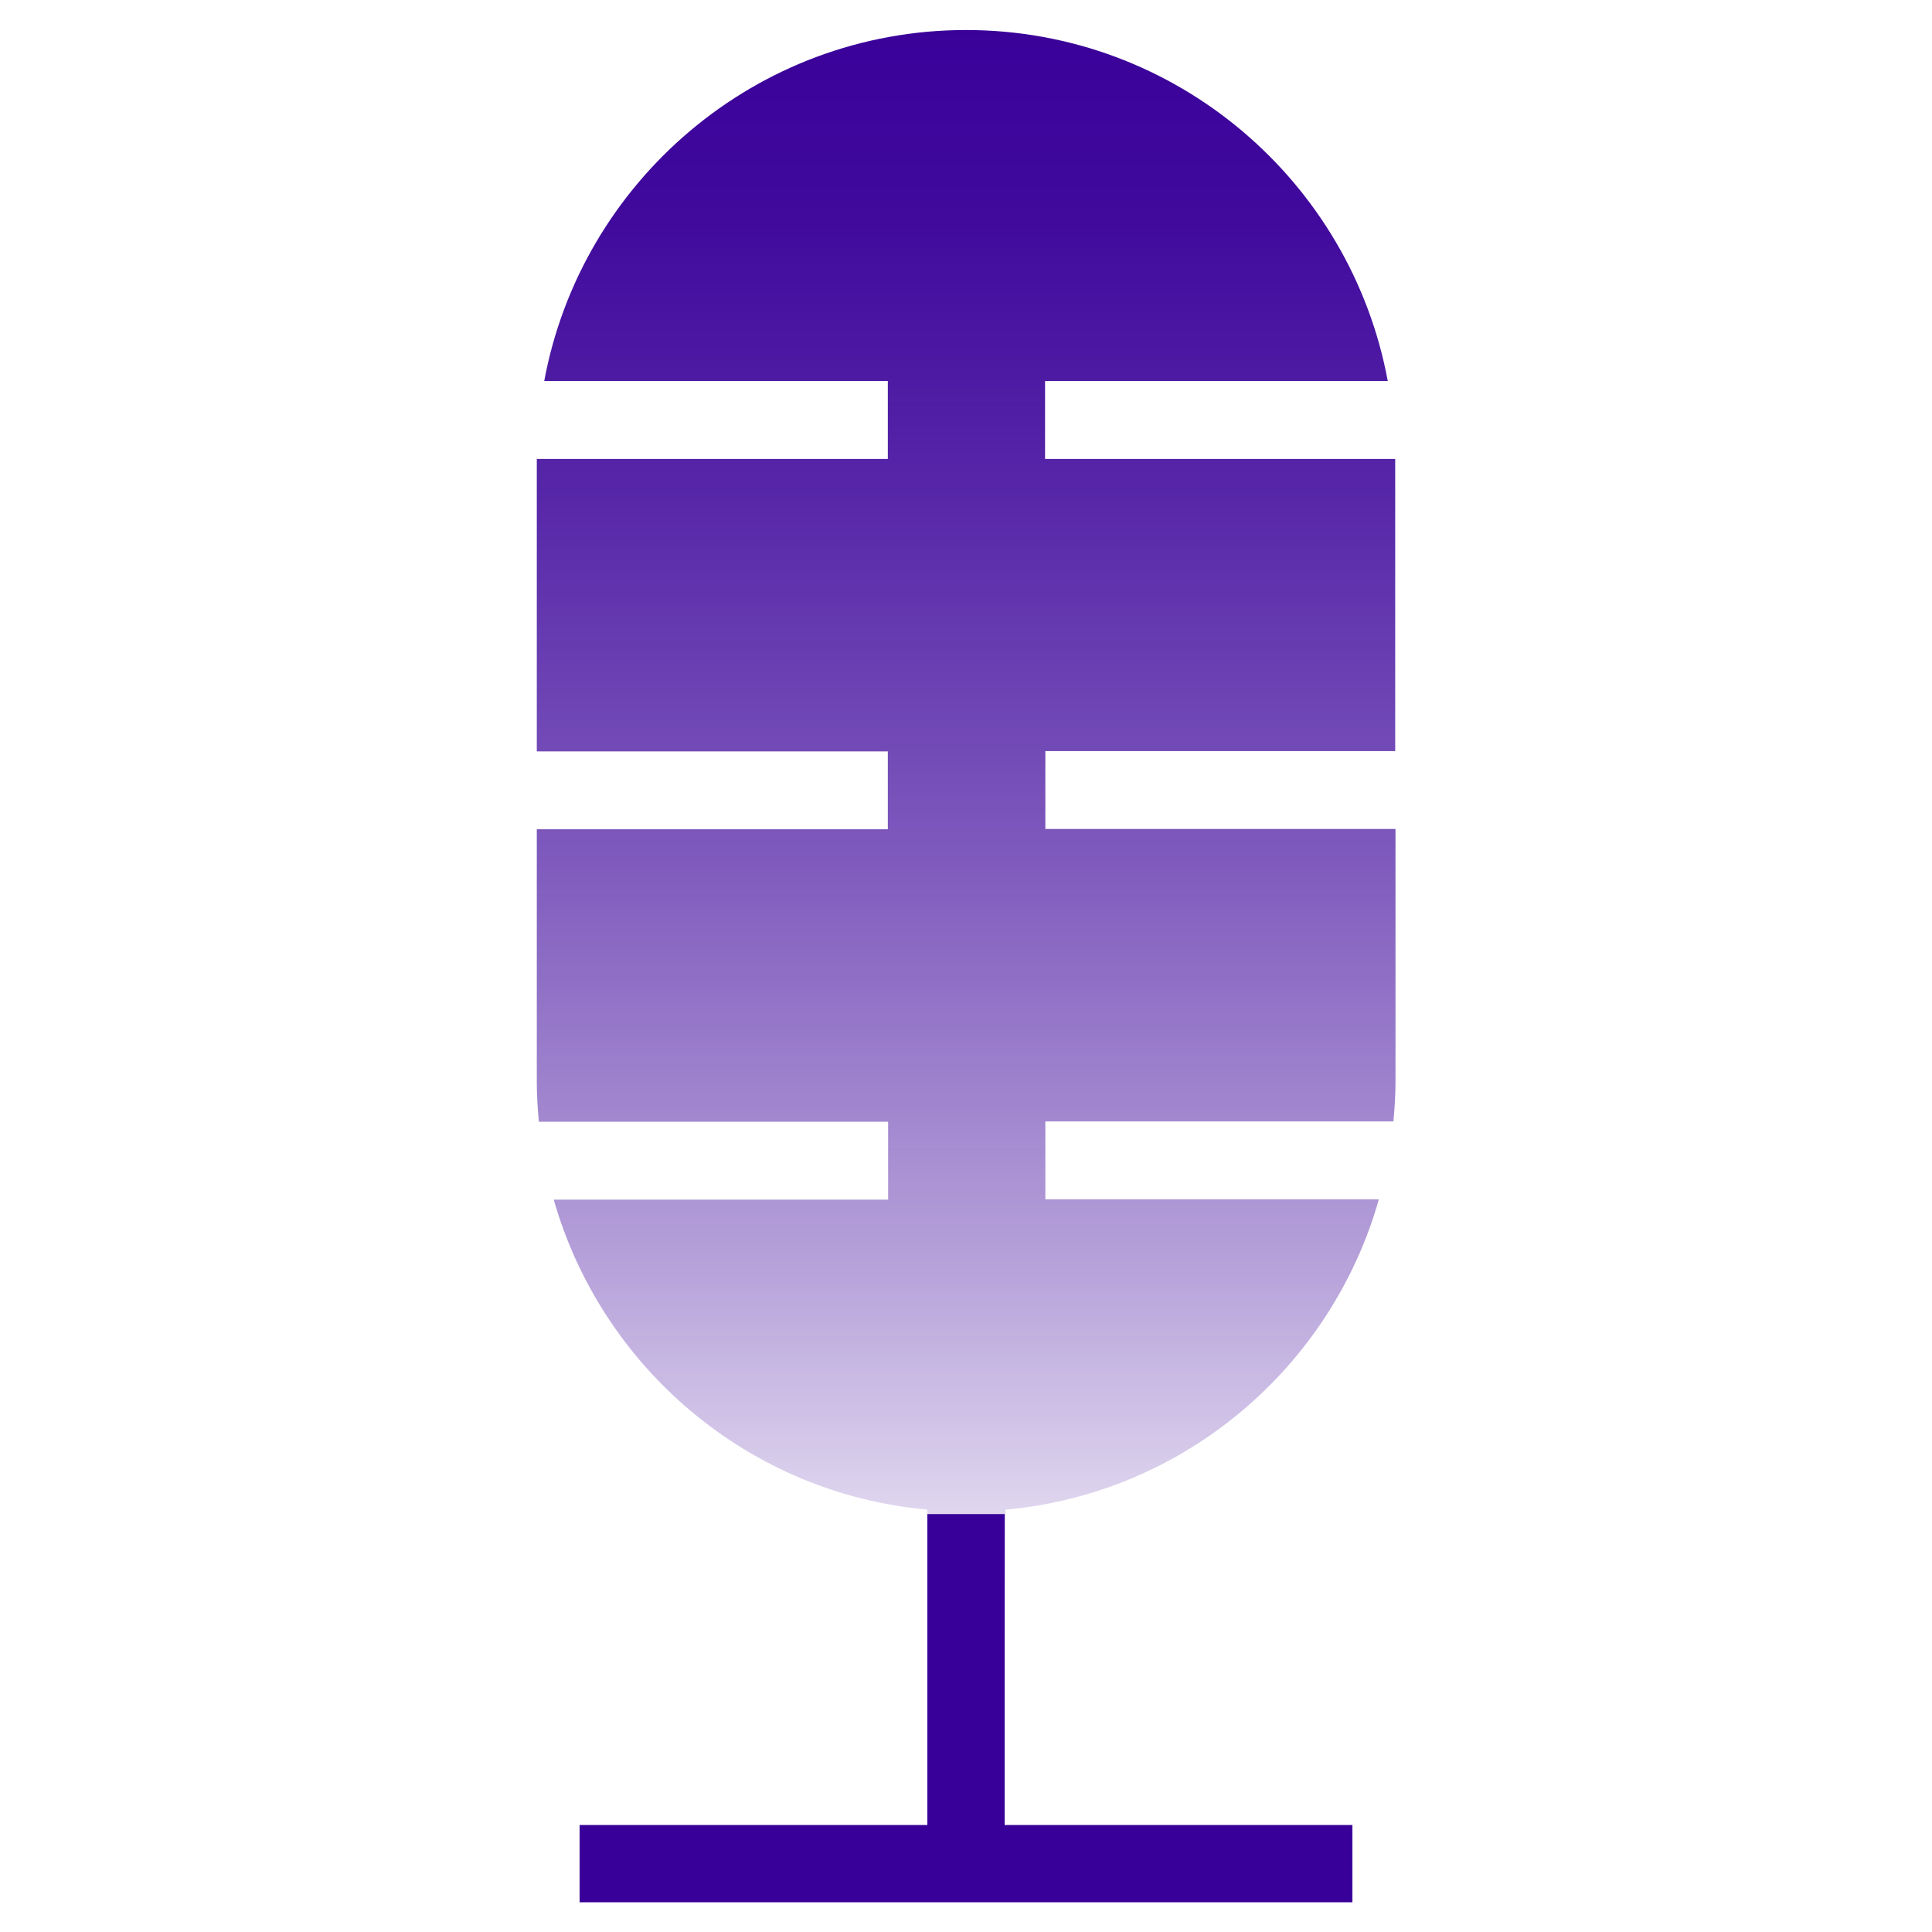
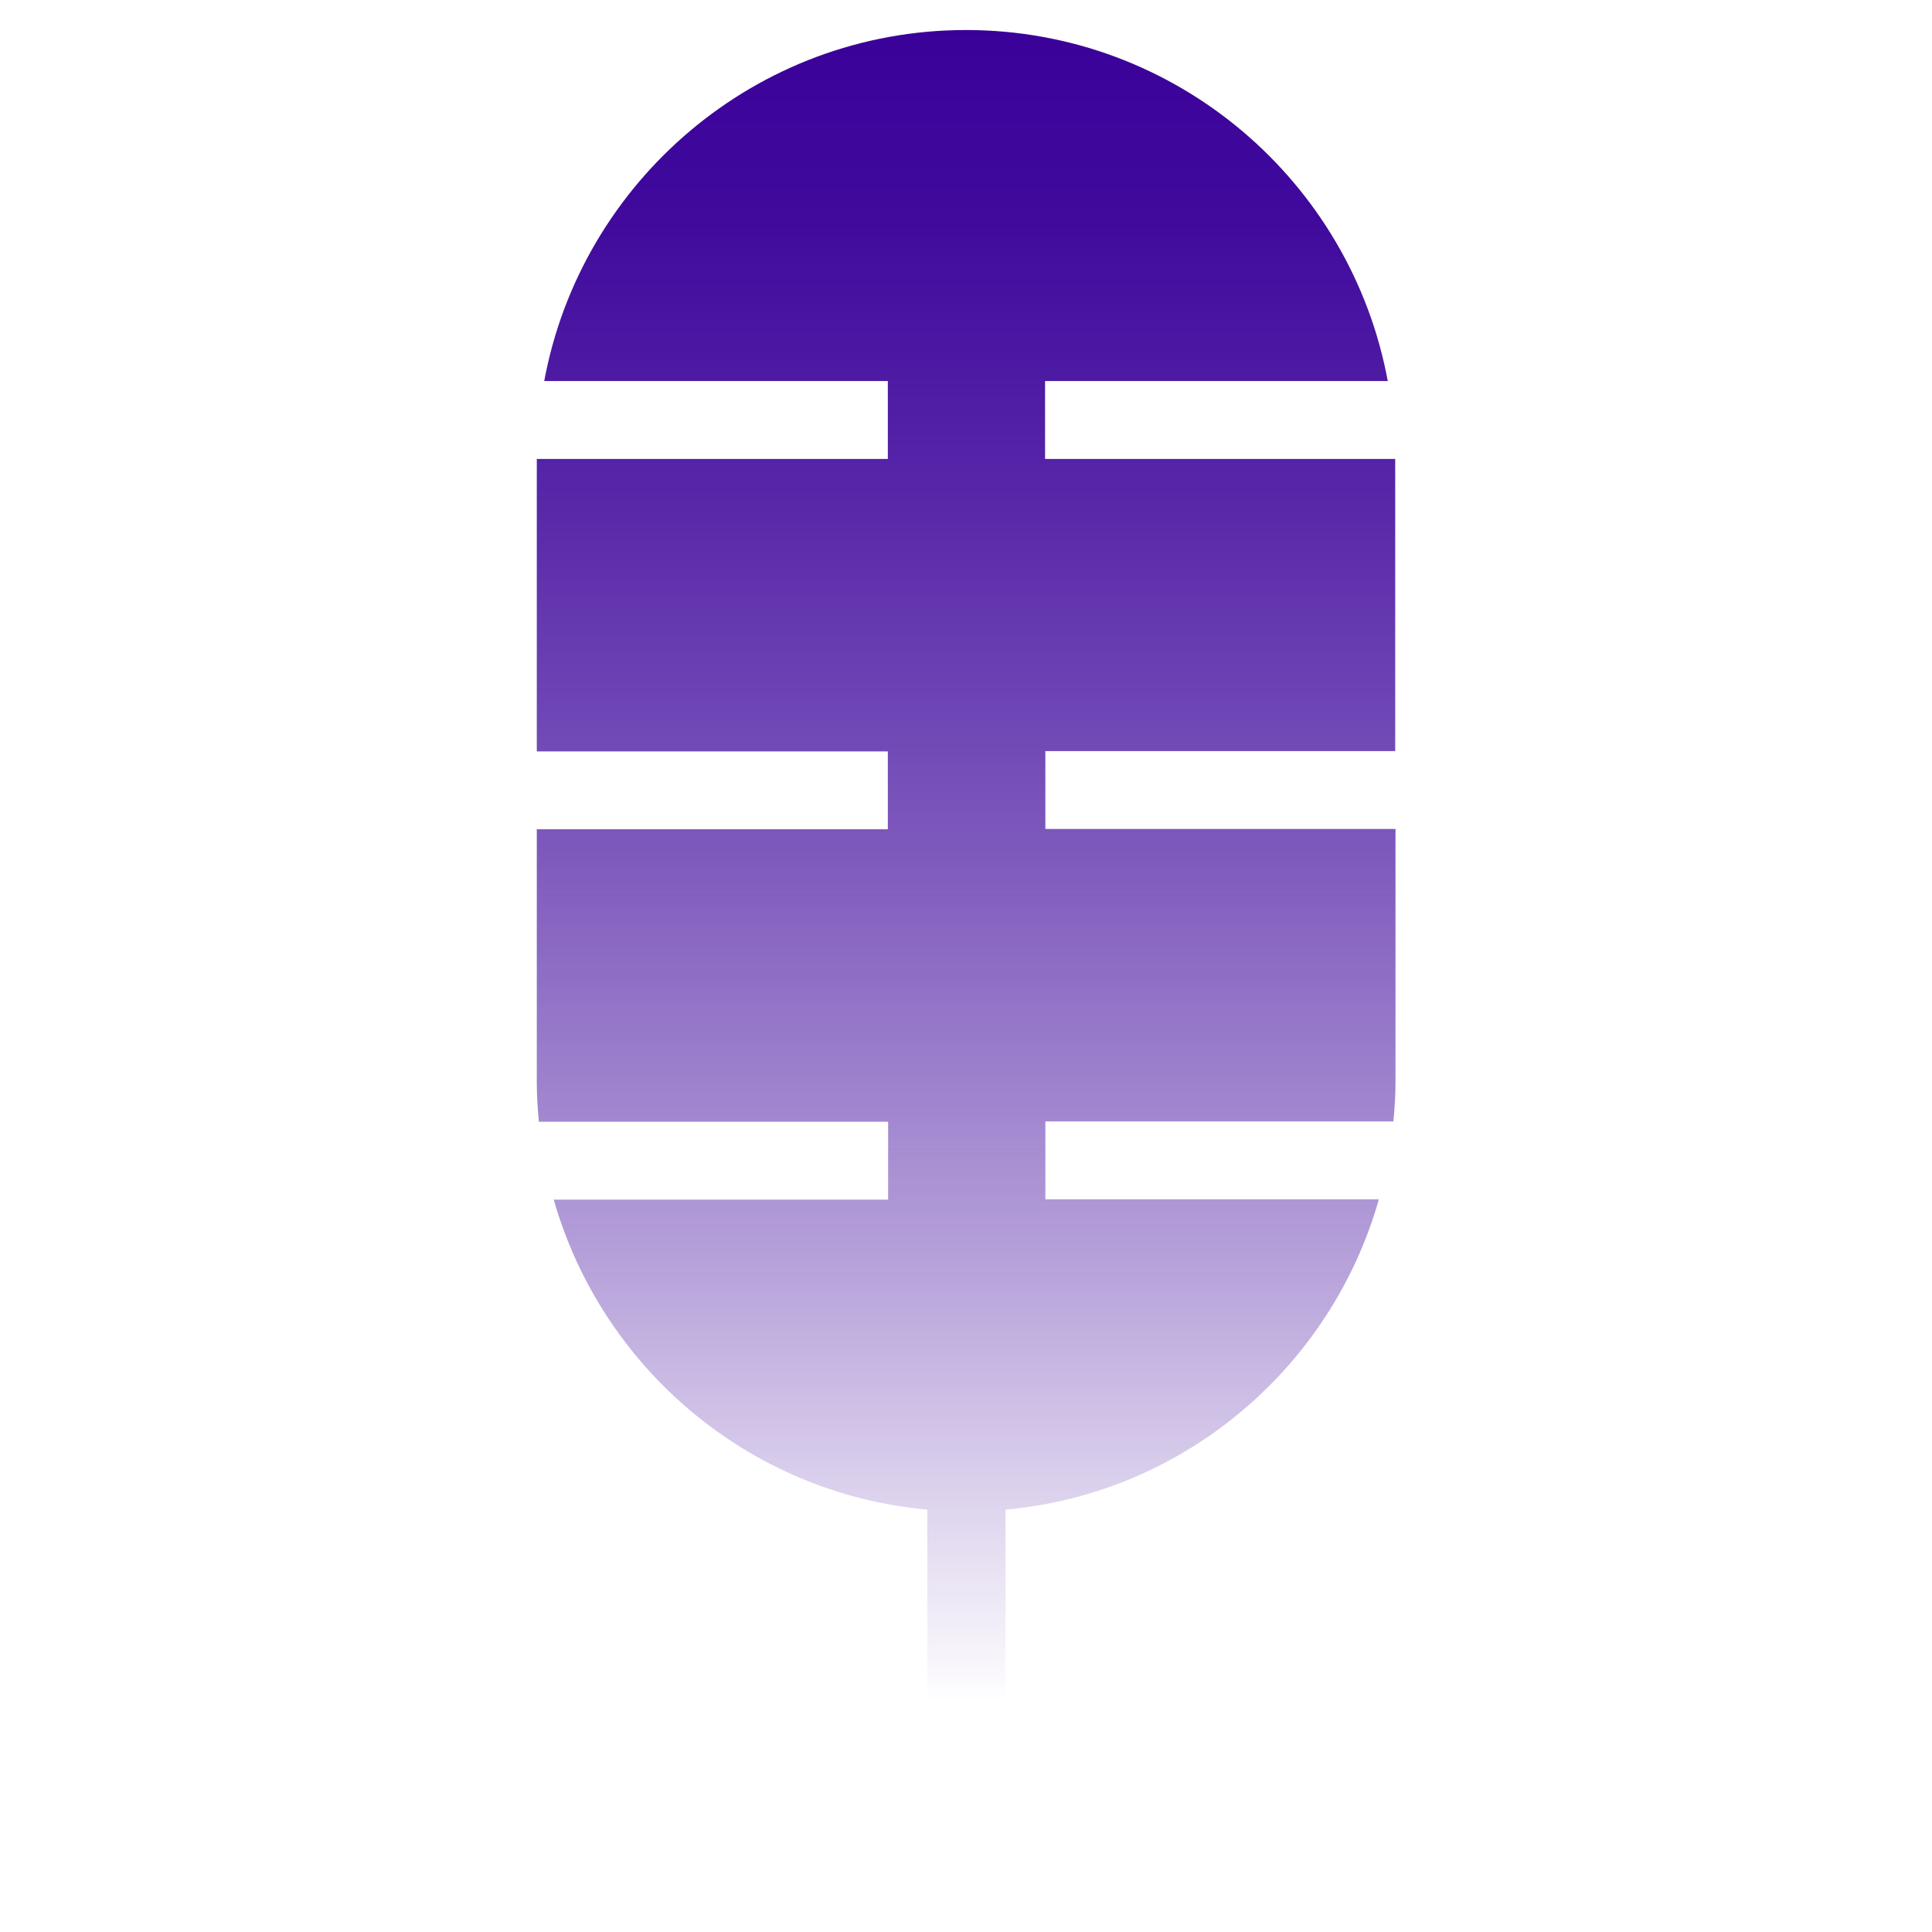
<svg xmlns="http://www.w3.org/2000/svg" id="Layer_1" data-name="Layer 1" viewBox="0 0 65 65">
  <defs>
    <style>
      .cls-1 {
        fill: url(#linear-gradient);
      }

      .cls-1, .cls-2 {
        stroke-width: 0px;
      }

      .cls-2 {
        fill: #390099;
      }
    </style>
    <linearGradient id="linear-gradient" x1="32.5" y1=".14" x2="32.5" y2="57.22" gradientUnits="userSpaceOnUse">
      <stop offset="0" stop-color="#390099" />
      <stop offset=".13" stop-color="#390099" stop-opacity=".96" />
      <stop offset=".3" stop-color="#390099" stop-opacity=".84" />
      <stop offset=".51" stop-color="#390099" stop-opacity=".64" />
      <stop offset=".74" stop-color="#390099" stop-opacity=".37" />
      <stop offset=".99" stop-color="#390099" stop-opacity=".02" />
      <stop offset="1" stop-color="#390099" stop-opacity="0" />
    </linearGradient>
  </defs>
  <path class="cls-1" d="m46.94,25.28v-9.84h-11.78v-2.62h11.53c-1.24-6.71-7.12-11.81-14.19-11.81s-12.95,5.11-14.19,11.81h11.56v2.62h-11.81v9.84h11.81v2.62h-11.81v8.53c0,.44.03.88.07,1.31h11.75v2.62h-11.25c1.61,5.65,6.56,9.89,12.57,10.43v10.56h-11.81v2.62h26.25v-2.62h-11.81v-10.56c6.01-.54,10.96-4.79,12.56-10.44h-11.22v-2.62h11.71c.04-.43.07-.87.07-1.31v-8.53h-11.78v-2.62h11.78Z" />
-   <path class="cls-2" d="m31.2,50.94v10.46h-11.7v2.6h26v-2.6h-11.7v-10.46h-2.6Z" />
</svg>